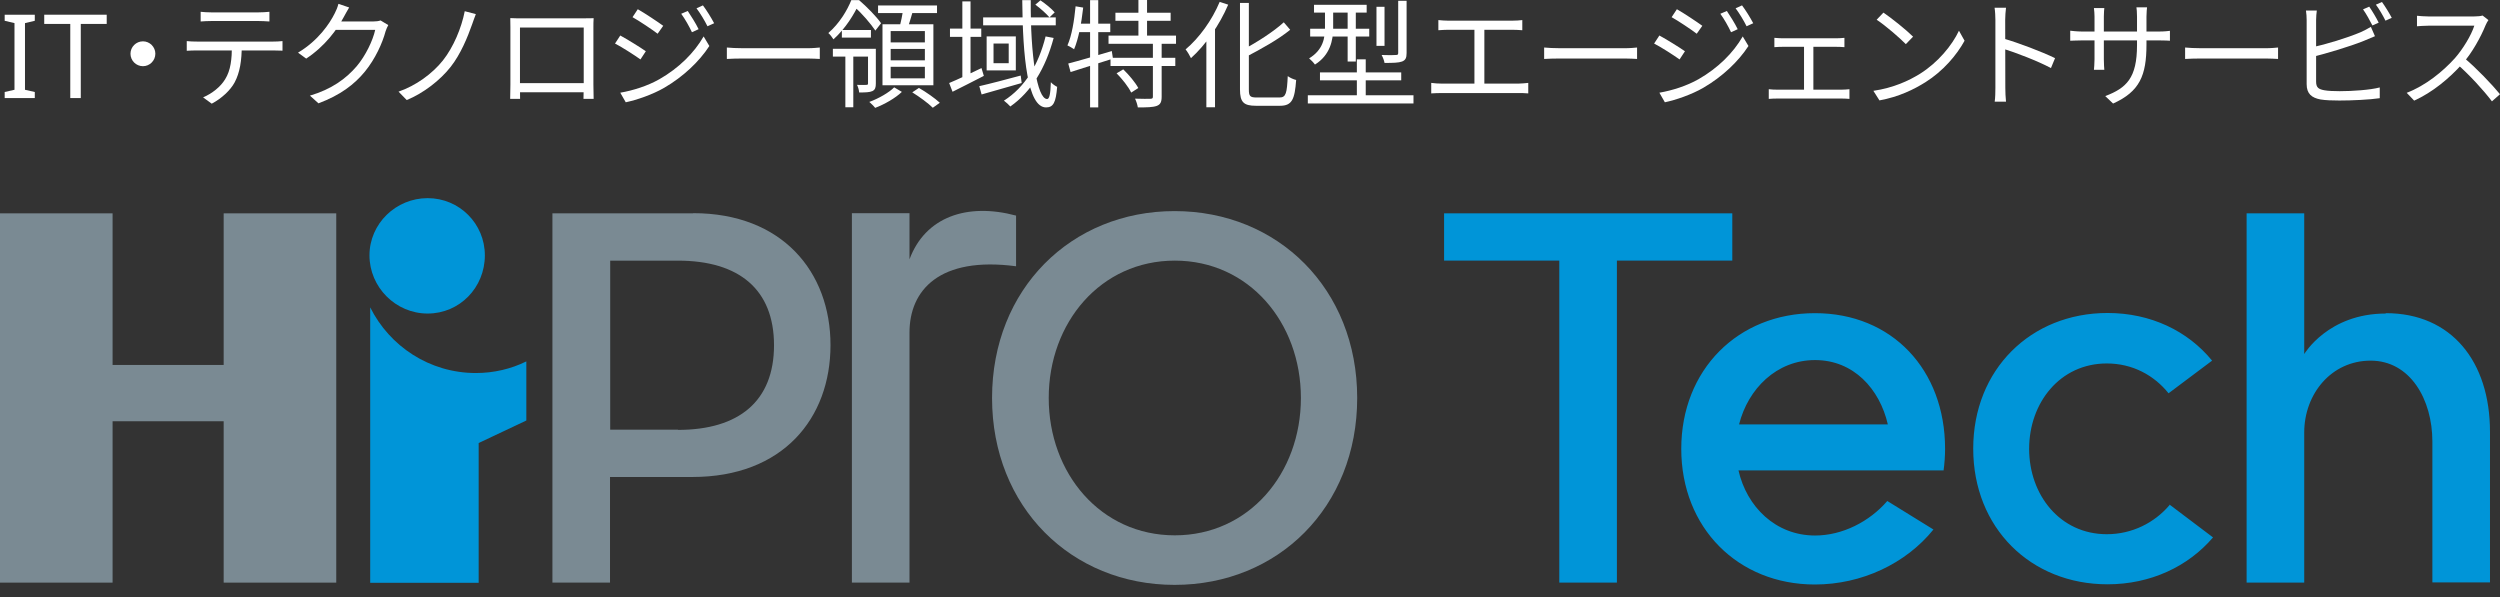
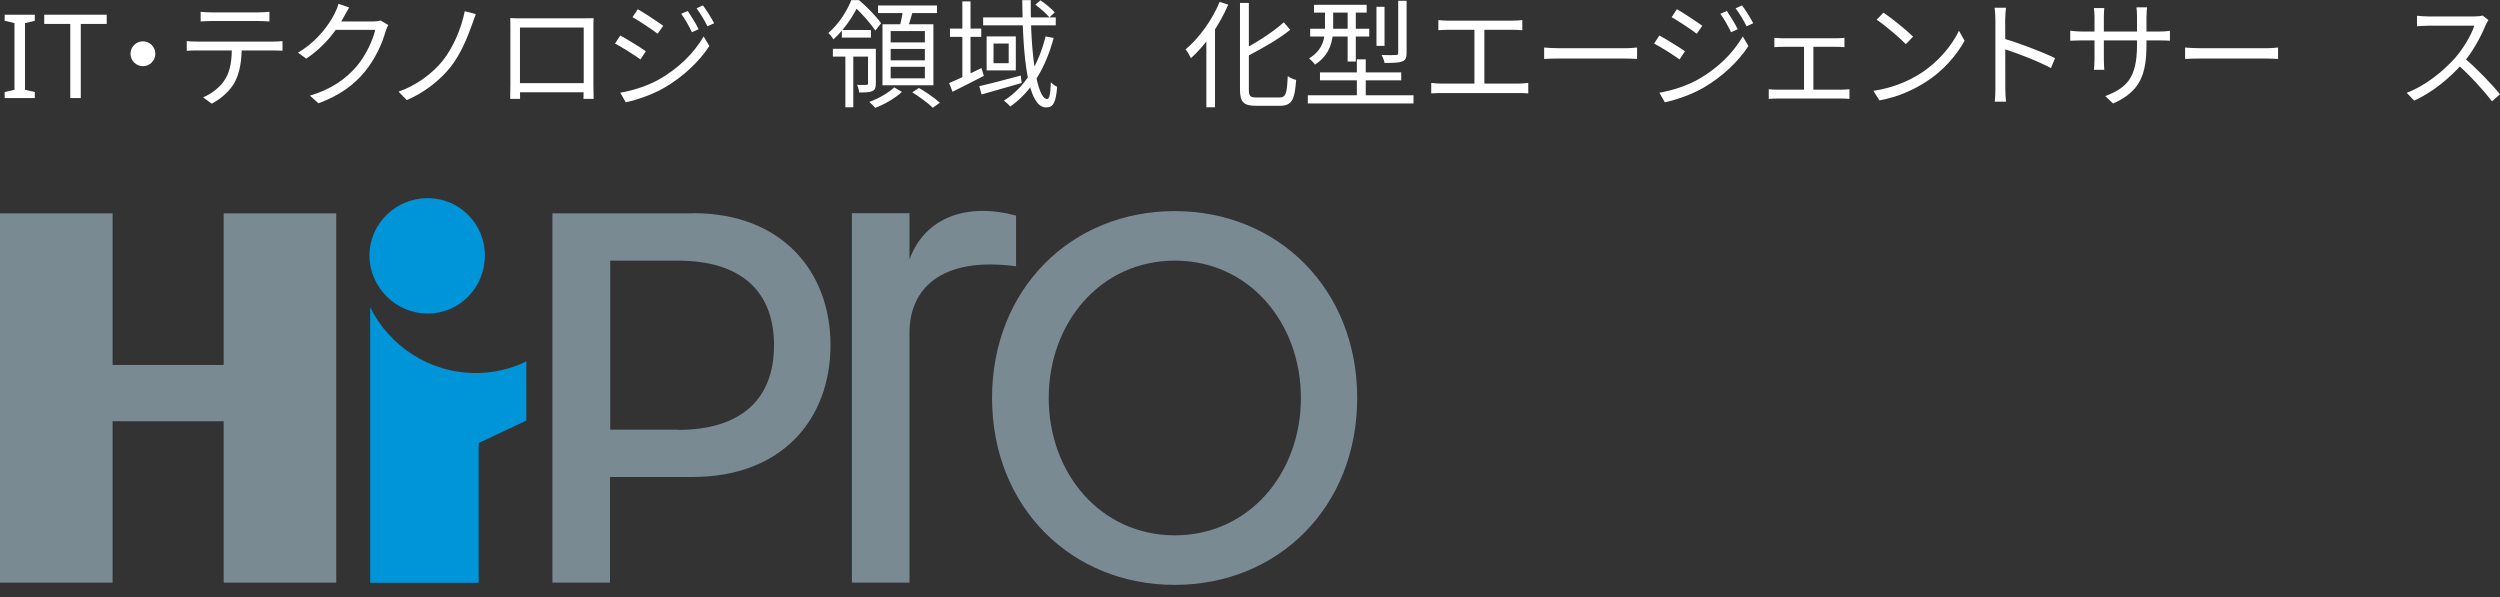
<svg xmlns="http://www.w3.org/2000/svg" width="180" height="43" viewBox="0 0 180 43" fill="none">
  <rect x="0" y="0" width="180" height="43" fill="#333333" stroke="none" />
  <path d="M49.893 15.361H39.774V41.949H43.921V34.343H49.852C56.378 34.343 59.796 30.114 59.796 24.845C59.796 19.576 56.324 15.348 49.906 15.348L49.893 15.361ZM48.812 30.938H43.935V18.766H48.812C53.216 18.766 55.729 20.846 55.729 24.859C55.729 28.871 53.216 30.952 48.812 30.952" fill="#7A8A93" />
  <path d="M97.718 28.655C97.718 36.518 92.017 42.111 84.573 42.111C77.129 42.111 71.428 36.504 71.428 28.655C71.428 20.805 77.129 15.199 84.573 15.199C92.017 15.199 97.718 20.805 97.718 28.655ZM93.665 28.655C93.665 23.224 89.923 18.765 84.586 18.765C79.25 18.765 75.508 23.224 75.508 28.655C75.508 34.086 79.25 38.544 84.586 38.544C89.923 38.544 93.665 34.086 93.665 28.655Z" fill="#7A8A93" />
  <path d="M34.91 18.387C34.91 16.104 33.073 14.266 30.79 14.266C28.506 14.266 26.602 16.104 26.602 18.387C26.602 20.67 28.48 22.575 30.79 22.575C33.1 22.575 34.91 20.697 34.91 18.387Z" fill="#0095D8" />
  <path d="M37.896 26.021C36.801 26.561 35.559 26.858 34.262 26.858C30.925 26.858 28.047 24.926 26.655 22.13V41.962H34.464V31.898L37.896 30.276V26.021Z" fill="#0095D8" />
  <path d="M16.104 15.361V26.277H8.106V15.361H0V41.949H8.106V30.33H16.104V41.949H24.21V15.361H16.104Z" fill="#7A8A93" />
  <path d="M65.484 18.671V15.348H61.336V41.949H65.484V23.94C65.484 20.9 67.632 18.441 73.157 19.171V15.523C69.631 14.578 66.618 15.618 65.484 18.671Z" fill="#7A8A93" />
-   <path d="M124.712 18.765H116.417V41.949H112.269V18.765H103.974V15.361H124.725V18.765H124.712ZM171.767 22.575C167.62 22.575 165.904 25.493 165.904 25.493V15.361H161.756V41.949H165.904V31.14C165.904 28.371 167.849 25.966 170.687 25.966C173.524 25.966 175.131 28.749 175.131 31.789V41.935H179.279V31.086C179.279 26.02 176.496 22.548 171.781 22.548L171.767 22.575ZM130.67 22.548C125.144 22.548 121.051 26.614 121.051 32.316C121.051 38.017 125.144 42.084 130.67 42.084C134.034 42.084 137.222 40.584 139.208 38.125L135.885 36.072C134.601 37.558 132.656 38.557 130.683 38.557C127.846 38.557 125.766 36.49 125.171 33.869H139.938C140.005 33.37 140.046 32.843 140.046 32.316C140.046 26.614 136.222 22.548 130.683 22.548H130.67ZM125.212 30.559C125.86 27.992 127.914 25.925 130.683 25.925C133.453 25.925 135.331 27.992 135.925 30.559H125.212ZM156.204 36.369C155.123 37.639 153.515 38.463 151.691 38.463C148.314 38.463 146.098 35.626 146.098 32.316C146.098 29.006 148.314 26.169 151.691 26.169C153.542 26.169 155.096 27.02 156.136 28.317L159.271 25.966C157.528 23.831 154.853 22.535 151.745 22.535C146.22 22.535 142.072 26.601 142.072 32.302C142.072 38.004 146.206 42.07 151.745 42.07C154.826 42.07 157.541 40.8 159.338 38.693L156.204 36.328V36.369Z" fill="#0095D8" />
  <path d="M2.505 7.061H0.337V6.624L1.043 6.464V1.664L0.337 1.496V1.059H2.505V1.496L1.799 1.664V6.464L2.505 6.624V7.061Z" fill="white" />
  <path d="M5.816 7.061H5.06V1.723H3.185V1.059H7.683V1.723H5.816V7.061Z" fill="white" />
  <path d="M10.294 2.976C9.798 2.976 9.395 3.379 9.395 3.867C9.395 4.363 9.798 4.766 10.294 4.766C10.782 4.766 11.185 4.363 11.185 3.867C11.185 3.379 10.782 2.976 10.294 2.976Z" fill="white" />
  <path d="M14.447 0.849V1.547C14.665 1.53 14.943 1.513 15.22 1.513C15.699 1.513 18.145 1.513 18.616 1.513C18.852 1.513 19.146 1.53 19.398 1.547V0.849C19.154 0.874 18.852 0.891 18.616 0.891C18.145 0.891 15.699 0.891 15.212 0.891C14.934 0.891 14.691 0.874 14.447 0.849ZM13.446 2.959V3.657C13.673 3.64 13.926 3.632 14.178 3.632C14.665 3.632 19.23 3.632 19.675 3.632C19.886 3.632 20.146 3.64 20.34 3.648V2.959C20.129 2.984 19.852 2.993 19.675 2.993C19.23 2.993 14.665 2.993 14.178 2.993C13.917 2.993 13.673 2.984 13.446 2.959ZM17.406 3.295L16.7 3.304C16.691 4.228 16.624 5.052 16.204 5.716C15.876 6.254 15.271 6.733 14.623 7.011L15.245 7.465C15.951 7.095 16.59 6.498 16.893 5.935C17.271 5.229 17.406 4.354 17.406 3.295Z" fill="white" />
  <path d="M27.956 1.807L27.401 1.471C27.266 1.522 27.073 1.547 26.846 1.547C26.585 1.547 24.509 1.547 24.173 1.547L23.904 2.152H27.014C26.846 2.917 26.325 4.01 25.677 4.775C24.904 5.674 23.862 6.431 22.315 6.885L22.929 7.44C24.501 6.851 25.509 6.086 26.274 5.153C27.023 4.237 27.535 3.102 27.762 2.253C27.804 2.118 27.888 1.925 27.956 1.807ZM25.14 0.538L24.366 0.277C24.316 0.496 24.19 0.799 24.106 0.95C23.736 1.698 22.912 2.925 21.458 3.791L22.046 4.22C23.399 3.329 24.274 2.127 24.77 1.194C24.854 1.042 25.005 0.757 25.14 0.538Z" fill="white" />
  <path d="M34.26 1.017L33.462 0.807C33.226 2.009 32.655 3.388 31.881 4.363C31.116 5.313 29.956 6.162 28.695 6.599L29.284 7.204C30.494 6.708 31.696 5.775 32.453 4.808C33.167 3.901 33.672 2.665 33.991 1.757C34.067 1.547 34.168 1.244 34.26 1.017Z" fill="white" />
  <path d="M36.74 1.303C36.749 1.513 36.749 1.765 36.749 1.959C36.749 2.287 36.749 5.758 36.749 6.103C36.749 6.397 36.732 7.011 36.732 7.12H37.446C37.446 7.011 37.438 6.473 37.438 6.195C37.438 5.851 37.438 1.984 37.438 1.984H42.028C42.028 1.984 42.028 5.884 42.028 6.195C42.028 6.548 42.019 7.028 42.011 7.12H42.742C42.734 7.028 42.725 6.372 42.725 6.103C42.725 5.784 42.725 2.354 42.725 1.959C42.725 1.749 42.725 1.513 42.742 1.311C42.482 1.32 42.179 1.32 42.002 1.32C41.591 1.32 37.934 1.32 37.488 1.32C37.287 1.32 37.068 1.32 36.74 1.303ZM42.305 5.985H37.102V6.641H42.305V5.985Z" fill="white" />
  <path d="M49.518 0.79L49.047 0.992C49.324 1.37 49.61 1.875 49.82 2.32L50.3 2.102C50.106 1.698 49.728 1.101 49.518 0.79ZM50.611 0.387L50.148 0.597C50.426 0.967 50.72 1.454 50.938 1.891L51.418 1.673C51.216 1.286 50.837 0.681 50.611 0.387ZM45.92 0.664L45.542 1.236C46.038 1.513 46.954 2.127 47.349 2.429L47.752 1.858C47.383 1.589 46.416 0.942 45.92 0.664ZM44.659 6.675L45.054 7.364C45.827 7.204 46.987 6.809 47.837 6.313C49.181 5.531 50.342 4.439 51.073 3.312L50.661 2.623C49.98 3.808 48.879 4.901 47.483 5.699C46.626 6.187 45.584 6.515 44.659 6.675ZM44.659 2.556L44.281 3.136C44.793 3.396 45.701 3.985 46.113 4.279L46.5 3.69C46.138 3.43 45.155 2.825 44.659 2.556Z" fill="white" />
-   <path d="M52.334 3.421V4.245C52.603 4.228 53.048 4.212 53.511 4.212C54.133 4.212 57.487 4.212 58.126 4.212C58.496 4.212 58.849 4.237 59.025 4.245V3.421C58.832 3.438 58.538 3.472 58.117 3.472C57.495 3.472 54.124 3.472 53.511 3.472C53.032 3.472 52.594 3.447 52.334 3.421Z" fill="white" />
  <path d="M59.967 3.514V4.077H62.783V3.514H59.967ZM60.614 2.16V2.707H62.707V2.16H60.614ZM60.866 3.808V7.725H61.438V3.808H60.866ZM62.497 3.514V6.002C62.497 6.078 62.48 6.103 62.396 6.111C62.304 6.12 62.043 6.12 61.707 6.111C61.782 6.263 61.85 6.49 61.858 6.658C62.312 6.658 62.615 6.649 62.816 6.557C63.018 6.456 63.06 6.288 63.06 6.01V3.514H62.497ZM63.22 0.395V0.942H67.465V0.395H63.22ZM64.128 3.522H66.591V4.346H64.128V3.522ZM64.128 4.808H66.591V5.641H64.128V4.808ZM64.128 2.236H66.591V3.051H64.128V2.236ZM63.539 1.749V6.137H67.204V1.749H63.539ZM65.027 0.664C64.977 1.051 64.859 1.631 64.758 2.009L65.313 2.118C65.448 1.765 65.599 1.236 65.742 0.748L65.027 0.664ZM64.38 6.288C64.019 6.658 63.262 7.095 62.59 7.339C62.716 7.448 62.917 7.641 63.01 7.767C63.682 7.515 64.472 7.061 64.935 6.616L64.38 6.288ZM65.683 6.649C66.204 6.969 66.852 7.448 67.162 7.759L67.667 7.398C67.322 7.078 66.675 6.624 66.162 6.33L65.683 6.649ZM61.295 0.008C61.001 0.74 60.446 1.681 59.639 2.379C59.757 2.471 59.925 2.698 60.009 2.833C60.917 2.009 61.488 1.026 61.833 0.311V0.143H61.64V0.008H61.295ZM61.371 0.008V0.479H61.497C62.051 0.942 62.707 1.732 63.027 2.202L63.438 1.673C63.111 1.202 62.413 0.488 61.85 0.008H61.371Z" fill="white" />
  <path d="M68.398 2.06V2.656H70.651V2.06H68.398ZM69.289 0.101V5.733H69.878V0.101H69.289ZM68.339 5.977L68.583 6.607C69.247 6.279 70.063 5.859 70.836 5.464L70.668 4.901C69.811 5.321 68.928 5.733 68.339 5.977ZM70.786 1.253V1.824H76.014V1.253H70.786ZM70.508 6.204L70.676 6.801C71.483 6.574 72.543 6.271 73.56 5.977L73.492 5.439C72.4 5.733 71.256 6.036 70.508 6.204ZM73.602 0.008C73.635 4.119 73.988 7.734 75.317 7.734C75.846 7.734 76.023 7.372 76.115 6.254C75.981 6.187 75.787 6.061 75.661 5.918C75.636 6.792 75.552 7.129 75.392 7.129C74.669 7.129 74.182 3.985 74.215 0.008H73.602ZM74.543 0.336C74.913 0.605 75.342 0.992 75.56 1.253L75.939 0.891C75.728 0.639 75.275 0.269 74.913 0.025L74.543 0.336ZM75.283 2.623C74.77 4.674 73.795 6.288 72.282 7.246C72.416 7.347 72.652 7.557 72.744 7.667C74.257 6.599 75.275 4.926 75.863 2.732L75.283 2.623ZM71.534 3.136H72.627V4.548H71.534V3.136ZM71.038 2.623V5.069H73.139V2.623H71.038Z" fill="white" />
-   <path d="M80.31 0.916V1.496H84.286V0.916H80.31ZM79.814 2.564V3.152H84.673V2.564H79.814ZM79.957 4.161V4.75H84.622V4.161H79.957ZM81.966 0V2.875H82.588V0H81.966ZM83.008 3.068V6.952C83.008 7.078 82.975 7.103 82.84 7.112C82.689 7.12 82.227 7.12 81.722 7.103C81.815 7.288 81.899 7.557 81.924 7.734C82.571 7.734 83.017 7.725 83.286 7.624C83.555 7.524 83.639 7.339 83.639 6.96V3.068H83.008ZM80.394 5.279C80.806 5.691 81.26 6.271 81.445 6.666L81.958 6.338C81.747 5.943 81.285 5.388 80.873 4.993L80.394 5.279ZM76.914 4.573L77.082 5.187C77.931 4.918 79.066 4.565 80.133 4.22L80.049 3.674C78.906 4.018 77.704 4.371 76.914 4.573ZM78.486 0.008V7.734H79.074V0.008H78.486ZM77.443 0.454C77.343 1.488 77.174 2.556 76.855 3.27C76.989 3.329 77.233 3.472 77.334 3.547C77.653 2.799 77.864 1.664 77.99 0.546L77.443 0.454ZM77.494 1.706L77.393 2.312H79.94V1.706H77.494Z" fill="white" />
  <path d="M89.279 0.21V6.439C89.279 7.364 89.548 7.616 90.431 7.616C90.624 7.616 91.944 7.616 92.163 7.616C93.037 7.616 93.222 7.137 93.323 5.758C93.138 5.716 92.877 5.599 92.718 5.481C92.659 6.708 92.591 7.019 92.129 7.019C91.843 7.019 90.7 7.019 90.473 7.019C90.002 7.019 89.918 6.918 89.918 6.448V0.21H89.279ZM92.432 1.606C91.717 2.261 90.515 3.043 89.439 3.606C89.532 3.741 89.658 3.959 89.7 4.102C90.809 3.522 92.045 2.841 92.894 2.144L92.432 1.606ZM87.817 0.135C87.262 1.463 86.337 2.74 85.362 3.556C85.488 3.707 85.681 4.035 85.749 4.186C86.791 3.253 87.8 1.816 88.43 0.336L87.817 0.135ZM86.858 2.329V7.725H87.481V1.723L87.472 1.715L86.858 2.329Z" fill="white" />
  <path d="M94.609 0.345V0.908H98.4V0.345H94.609ZM94.332 2.068V2.631H98.585V2.068H94.332ZM94.163 6.86V7.448H101.771V6.86H94.163ZM95.038 5.212V5.784H100.888V5.212H95.038ZM97.03 0.58V4.43H97.618V0.58H97.03ZM97.694 4.27V7.263H98.333V4.27H97.694ZM99.106 0.488V3.304H99.686V0.488H99.106ZM100.67 0.059V3.808C100.67 3.926 100.636 3.959 100.51 3.959C100.376 3.976 99.964 3.976 99.476 3.959C99.569 4.127 99.661 4.363 99.686 4.531C100.292 4.531 100.695 4.523 100.947 4.43C101.2 4.329 101.275 4.17 101.275 3.816V0.059H100.67ZM95.399 0.588V2.001C95.399 2.732 95.265 3.589 94.256 4.203C94.374 4.296 94.592 4.523 94.676 4.649C95.769 3.968 95.988 2.892 95.988 2.018V0.588H95.399Z" fill="white" />
  <path d="M103.562 1.446V2.177C103.772 2.16 104.1 2.144 104.268 2.144H108.883C109.127 2.144 109.396 2.16 109.606 2.177V1.446C109.404 1.471 109.143 1.488 108.883 1.488H104.268C104.091 1.488 103.78 1.471 103.562 1.446ZM106.159 6.38H106.874V1.866H106.159V6.38ZM103.049 5.968V6.725C103.301 6.708 103.562 6.7 103.789 6.7H109.345C109.505 6.7 109.816 6.7 110.035 6.725V5.968C109.824 5.985 109.597 6.019 109.345 6.019H103.789C103.553 6.019 103.293 6.002 103.049 5.968Z" fill="white" />
  <path d="M111.178 3.421V4.245C111.447 4.228 111.892 4.212 112.355 4.212C112.977 4.212 116.331 4.212 116.97 4.212C117.34 4.212 117.693 4.237 117.869 4.245V3.421C117.676 3.438 117.382 3.472 116.961 3.472C116.339 3.472 112.968 3.472 112.355 3.472C111.875 3.472 111.438 3.447 111.178 3.421Z" fill="white" />
  <path d="M124.334 0.79L123.863 0.992C124.14 1.37 124.426 1.875 124.636 2.32L125.115 2.102C124.922 1.698 124.544 1.101 124.334 0.79ZM125.426 0.387L124.964 0.597C125.241 0.967 125.536 1.454 125.754 1.891L126.233 1.673C126.032 1.286 125.653 0.681 125.426 0.387ZM120.736 0.664L120.357 1.236C120.853 1.513 121.77 2.127 122.165 2.429L122.568 1.858C122.198 1.589 121.232 0.942 120.736 0.664ZM119.475 6.675L119.87 7.364C120.643 7.204 121.803 6.809 122.652 6.313C123.997 5.531 125.157 4.439 125.889 3.312L125.477 2.623C124.796 3.808 123.695 4.901 122.299 5.699C121.442 6.187 120.399 6.515 119.475 6.675ZM119.475 2.556L119.096 3.136C119.609 3.396 120.517 3.985 120.929 4.279L121.316 3.69C120.954 3.43 119.971 2.825 119.475 2.556Z" fill="white" />
  <path d="M127.755 2.724V3.396C127.931 3.379 128.209 3.371 128.343 3.371H132.21C132.395 3.371 132.622 3.379 132.799 3.396V2.724C132.631 2.74 132.42 2.757 132.21 2.757H128.335C128.2 2.757 127.94 2.74 127.755 2.724ZM129.89 6.809H130.563V3.102H129.89V6.809ZM127.351 6.422V7.12C127.553 7.103 127.763 7.095 127.948 7.095H132.597C132.731 7.095 132.992 7.103 133.16 7.12V6.422C132.992 6.439 132.799 6.456 132.597 6.456H127.948C127.763 6.456 127.545 6.448 127.351 6.422Z" fill="white" />
  <path d="M135.606 0.908L135.119 1.421C135.749 1.833 136.792 2.74 137.22 3.178L137.742 2.64C137.279 2.177 136.195 1.303 135.606 0.908ZM134.883 6.54L135.321 7.229C136.724 6.969 137.784 6.448 138.633 5.918C139.902 5.119 140.877 3.976 141.449 2.934L141.045 2.211C140.558 3.253 139.541 4.497 138.238 5.313C137.439 5.809 136.346 6.322 134.883 6.54Z" fill="white" />
  <path d="M143.668 6.322C143.668 6.633 143.66 7.053 143.618 7.322H144.433C144.399 7.044 144.383 6.591 144.383 6.322C144.383 5.926 144.374 2.74 144.374 1.437C144.374 1.177 144.399 0.815 144.433 0.555H143.609C143.651 0.824 143.668 1.194 143.668 1.437C143.668 2.135 143.668 5.851 143.668 6.322ZM144.223 2.766V3.505C145.139 3.791 146.711 4.388 147.669 4.901L147.964 4.186C147.031 3.732 145.332 3.085 144.223 2.766Z" fill="white" />
  <path d="M154.546 3.203V1.21C154.546 0.883 154.579 0.614 154.588 0.53H153.823C153.84 0.605 153.865 0.883 153.865 1.21V3.253C153.865 5.615 153.108 6.338 151.578 6.918L152.142 7.456C154.058 6.591 154.546 5.439 154.546 3.203ZM151.511 0.58H150.763C150.788 0.773 150.805 1.009 150.805 1.185V4.27C150.805 4.59 150.771 4.951 150.763 5.027H151.511C151.503 4.951 151.477 4.581 151.477 4.27V1.185C151.477 0.899 151.503 0.656 151.511 0.58ZM149.056 2.211V2.934C149.149 2.934 149.527 2.909 149.897 2.909H155.47C155.84 2.909 156.143 2.925 156.235 2.934V2.219C156.118 2.236 155.84 2.27 155.462 2.27H149.897C149.544 2.27 149.132 2.219 149.056 2.211Z" fill="white" />
  <path d="M157.328 3.421V4.245C157.597 4.228 158.043 4.212 158.505 4.212C159.127 4.212 162.481 4.212 163.12 4.212C163.49 4.212 163.843 4.237 164.02 4.245V3.421C163.826 3.438 163.532 3.472 163.112 3.472C162.49 3.472 159.119 3.472 158.505 3.472C158.026 3.472 157.589 3.447 157.328 3.421Z" fill="white" />
-   <path d="M170.585 0.479L170.139 0.673C170.366 0.992 170.644 1.496 170.812 1.833L171.266 1.631C171.098 1.286 170.795 0.782 170.585 0.479ZM171.501 0.143L171.064 0.336C171.299 0.647 171.577 1.126 171.753 1.488L172.207 1.286C172.048 0.975 171.728 0.454 171.501 0.143ZM166.811 0.757H166.029C166.062 0.958 166.079 1.236 166.079 1.437C166.079 1.891 166.079 5.254 166.079 6.061C166.079 6.75 166.441 7.044 167.08 7.162C167.433 7.221 167.929 7.238 168.433 7.238C169.349 7.238 170.61 7.179 171.342 7.07V6.296C170.635 6.481 169.349 6.565 168.458 6.565C168.046 6.565 167.618 6.548 167.349 6.498C166.945 6.422 166.76 6.313 166.76 5.876C166.76 5.271 166.76 1.891 166.76 1.437C166.76 1.202 166.785 0.958 166.811 0.757ZM166.449 3.413L166.457 4.111C167.491 3.85 169.156 3.363 170.198 2.942C170.45 2.841 170.753 2.707 170.997 2.606L170.703 1.933C170.459 2.085 170.215 2.202 169.963 2.32C168.988 2.732 167.466 3.194 166.449 3.413Z" fill="white" />
  <path d="M179.168 1.446L178.747 1.118C178.613 1.16 178.386 1.185 178.117 1.185C177.798 1.185 175.2 1.185 174.872 1.185C174.612 1.185 174.132 1.152 174.023 1.135V1.891C174.116 1.883 174.57 1.849 174.872 1.849C175.158 1.849 177.848 1.849 178.151 1.849C177.932 2.547 177.318 3.547 176.747 4.195C175.881 5.153 174.645 6.162 173.283 6.683L173.821 7.246C175.15 6.641 176.352 5.641 177.293 4.59C177.991 3.816 178.63 2.64 178.966 1.807C179.008 1.698 179.117 1.513 179.168 1.446ZM177.402 4.153L176.923 4.623C177.831 5.422 178.815 6.498 179.42 7.297L180 6.784C179.428 6.086 178.31 4.909 177.402 4.153Z" fill="white" />
</svg>